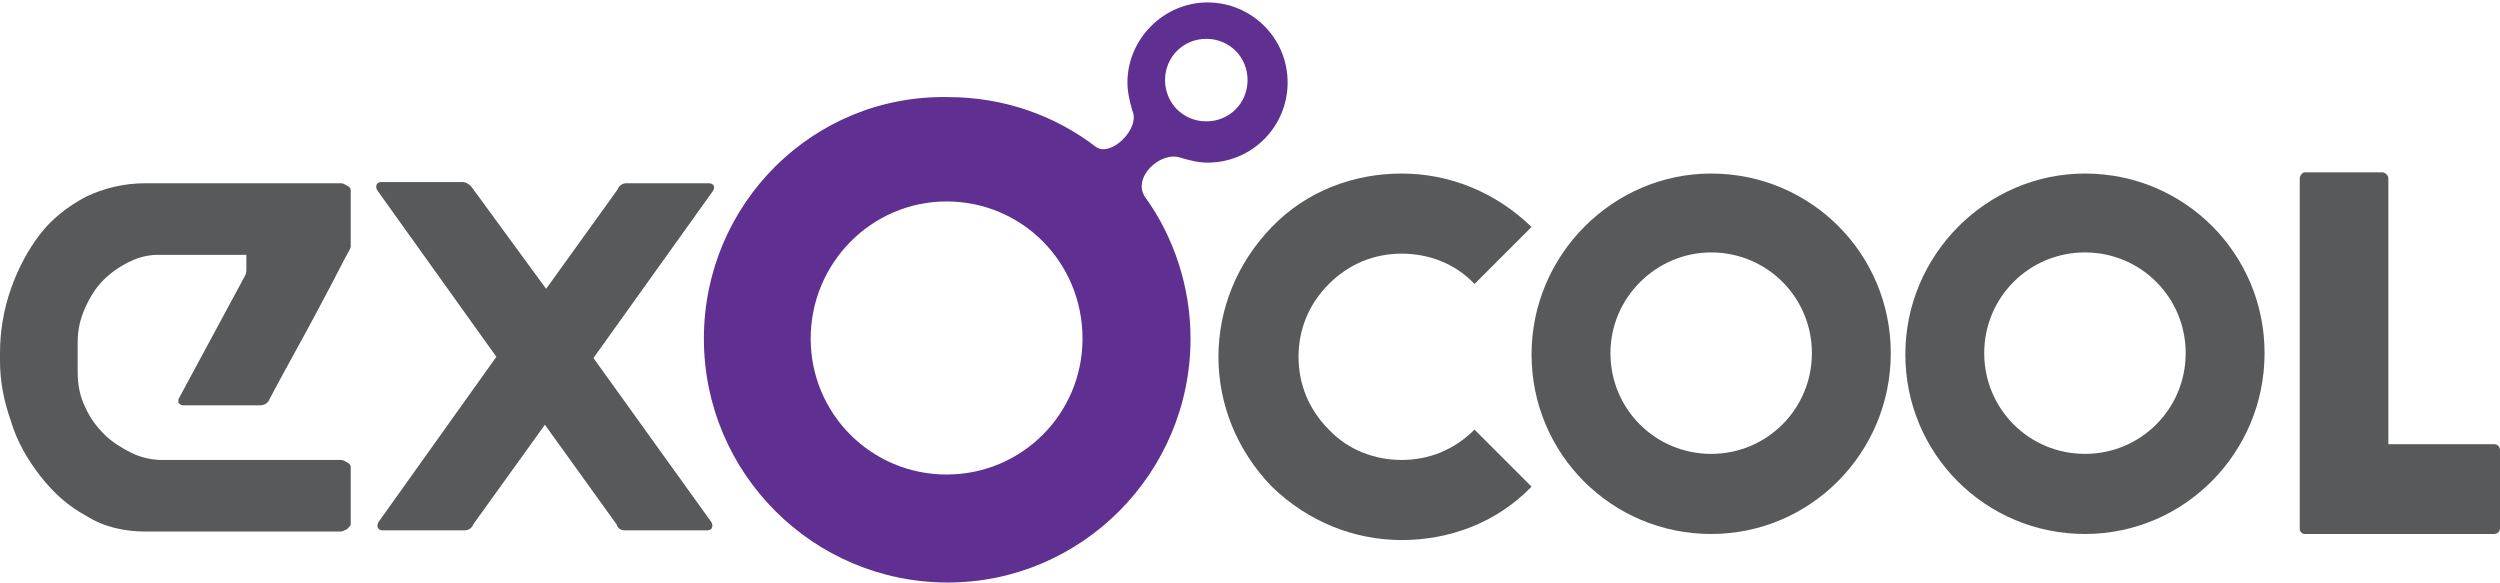
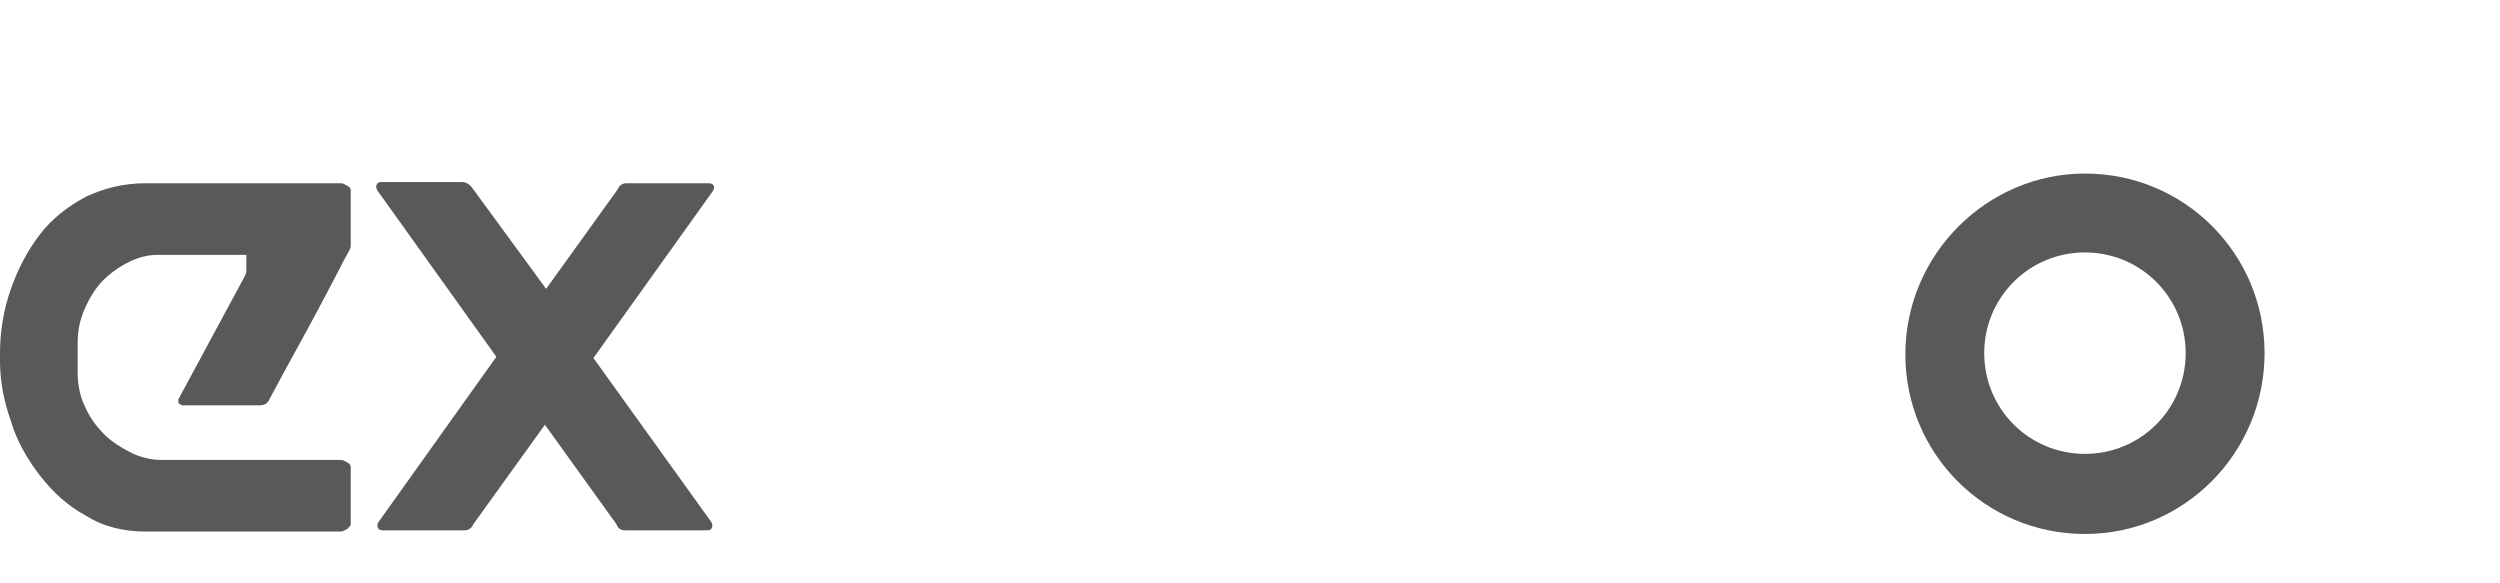
<svg xmlns="http://www.w3.org/2000/svg" version="1.1" id="Layer_1" x="0px" y="0px" width="206px" height="48px" viewBox="0 0 206 48" style="enable-background:new 0 0 206 48;" xml:space="preserve">
  <style type="text/css">
	.st0{fill-rule:evenodd;clip-rule:evenodd;fill:#58595B;}
	.st1{fill:#58595B;}
	.st2{fill-rule:evenodd;clip-rule:evenodd;fill:#5F3091;}
</style>
  <g>
    <path class="st0" d="M171.8,20.8c4.6,0,8.3,3.7,8.3,8.3c0,4.6-3.7,8.3-8.3,8.3c-4.6,0-8.3-3.7-8.3-8.3   C163.5,24.5,167.2,20.8,171.8,20.8L171.8,20.8z M171.8,14.3c8.2,0,14.8,6.6,14.8,14.8S180,44,171.8,44c-8.2,0-14.8-6.6-14.8-14.8   S163.7,14.3,171.8,14.3z" />
-     <path class="st0" d="M141,20.8c4.6,0,8.3,3.7,8.3,8.3c0,4.6-3.7,8.3-8.3,8.3c-4.6,0-8.3-3.7-8.3-8.3   C132.7,24.5,136.5,20.8,141,20.8L141,20.8z M141,14.3c8.2,0,14.8,6.6,14.8,14.8S149.2,44,141,44c-8.2,0-14.8-6.6-14.8-14.8   S132.9,14.3,141,14.3z" />
-     <path class="st0" d="M205.5,44h-15.6c-0.2,0-0.4-0.2-0.4-0.4V14.7c0-0.2,0.2-0.5,0.4-0.5h6.4c0.2,0,0.5,0.2,0.5,0.5v21.9h8.7   c0.3,0,0.5,0.2,0.5,0.5v6.4C206,43.8,205.8,44,205.5,44z" />
-     <path class="st1" d="M126.2,40.1c-2.9,3-6.8,4.4-10.7,4.4c-3.9,0-7.7-1.5-10.7-4.4c-2.9-3-4.4-6.8-4.4-10.7c0-3.9,1.5-7.7,4.4-10.7   c2.9-3,6.8-4.4,10.7-4.4c3.9,0,7.7,1.5,10.7,4.4l-4.7,4.7c-1.6-1.7-3.8-2.5-6-2.5c-2.2,0-4.3,0.8-6,2.5c-1.7,1.7-2.5,3.8-2.5,6   s0.8,4.3,2.5,6c1.6,1.7,3.8,2.5,6,2.5c2.2,0,4.3-0.8,6-2.5L126.2,40.1z" />
    <path class="st0" d="M39,15.6l6,8.2l5.9-8.2c0.1-0.3,0.4-0.5,0.7-0.5h6.8c0.4,0,0.6,0.3,0.3,0.7l-9.8,13.7L58.6,43   c0.2,0.3,0.1,0.7-0.3,0.7h-6.8c-0.4,0-0.6-0.2-0.7-0.5l-5.9-8.2L39,43.2c-0.1,0.3-0.4,0.5-0.7,0.5h-6.8c-0.4,0-0.5-0.4-0.3-0.7   l9.7-13.6l-9.8-13.7c-0.2-0.3-0.1-0.7,0.3-0.7h6.8C38.6,15.1,38.8,15.3,39,15.6L39,15.6z M12,15.1h16.1c0.2,0,0.3,0.1,0.5,0.2   c0.2,0.1,0.3,0.2,0.3,0.4v4.6c0,0,0,0.1-0.1,0.3c-0.1,0.2-0.4,0.7-0.8,1.5c-0.4,0.8-1.1,2.1-2,3.8c-0.9,1.7-2.2,4-3.8,7   c-0.1,0.3-0.4,0.5-0.8,0.5h-6.4c-0.2-0.1-0.2-0.1-0.3-0.2c0-0.1,0-0.2,0-0.3l5.5-10.2c0.1-0.2,0.1-0.4,0.1-0.6c0-0.3,0-0.5,0-0.7   V21H13c-0.8,0-1.6,0.2-2.4,0.6c-0.8,0.4-1.5,0.9-2.1,1.5c-0.6,0.6-1.1,1.4-1.5,2.3c-0.4,0.9-0.6,1.8-0.6,2.8v2.5c0,1,0.2,2,0.6,2.8   c0.4,0.9,0.9,1.6,1.6,2.3c0.6,0.6,1.4,1.1,2.2,1.5c0.8,0.4,1.7,0.6,2.5,0.6h14.8c0.2,0,0.3,0.1,0.5,0.2c0.2,0.1,0.3,0.2,0.3,0.4   v4.7c0,0.1-0.1,0.2-0.3,0.4c-0.2,0.1-0.4,0.2-0.5,0.2H12c-1.8,0-3.5-0.4-4.9-1.3c-1.5-0.8-2.7-1.9-3.8-3.3c-1-1.3-1.9-2.8-2.4-4.5   C0.3,33,0,31.4,0,29.7v-0.6c0-1.8,0.3-3.6,0.9-5.3c0.6-1.7,1.4-3.2,2.4-4.5c1-1.3,2.3-2.3,3.8-3.1C8.6,15.5,10.2,15.1,12,15.1z" />
-     <path class="st2" d="M98.1,27.9c0-4.3-1.4-8.4-3.7-11.6c-1.2-1.6,1.2-3.9,2.9-3.3c0.7,0.2,1.4,0.4,2.2,0.4c3.7,0,6.6-3,6.6-6.6   c0-3.7-3-6.6-6.6-6.6c-3.6,0-6.6,3-6.6,6.6c0,0.8,0.2,1.6,0.4,2.3c0.7,1.5-1.8,3.9-3,3c-3.4-2.6-7.6-4.1-12.2-4.1   C67,7.8,58,16.8,58,27.9C58,39,67,48,78.1,48C89.1,48,98.1,39,98.1,27.9z M96,6.6c0-1.9,1.5-3.4,3.4-3.4c1.9,0,3.4,1.5,3.4,3.4   c0,1.9-1.5,3.4-3.4,3.4C97.5,10,96,8.5,96,6.6z M66.8,27.9c0-6.2,5-11.3,11.2-11.3c6.2,0,11.2,5,11.2,11.3c0,6.2-5,11.2-11.2,11.2   C71.8,39.1,66.8,34.1,66.8,27.9z" />
  </g>
</svg>